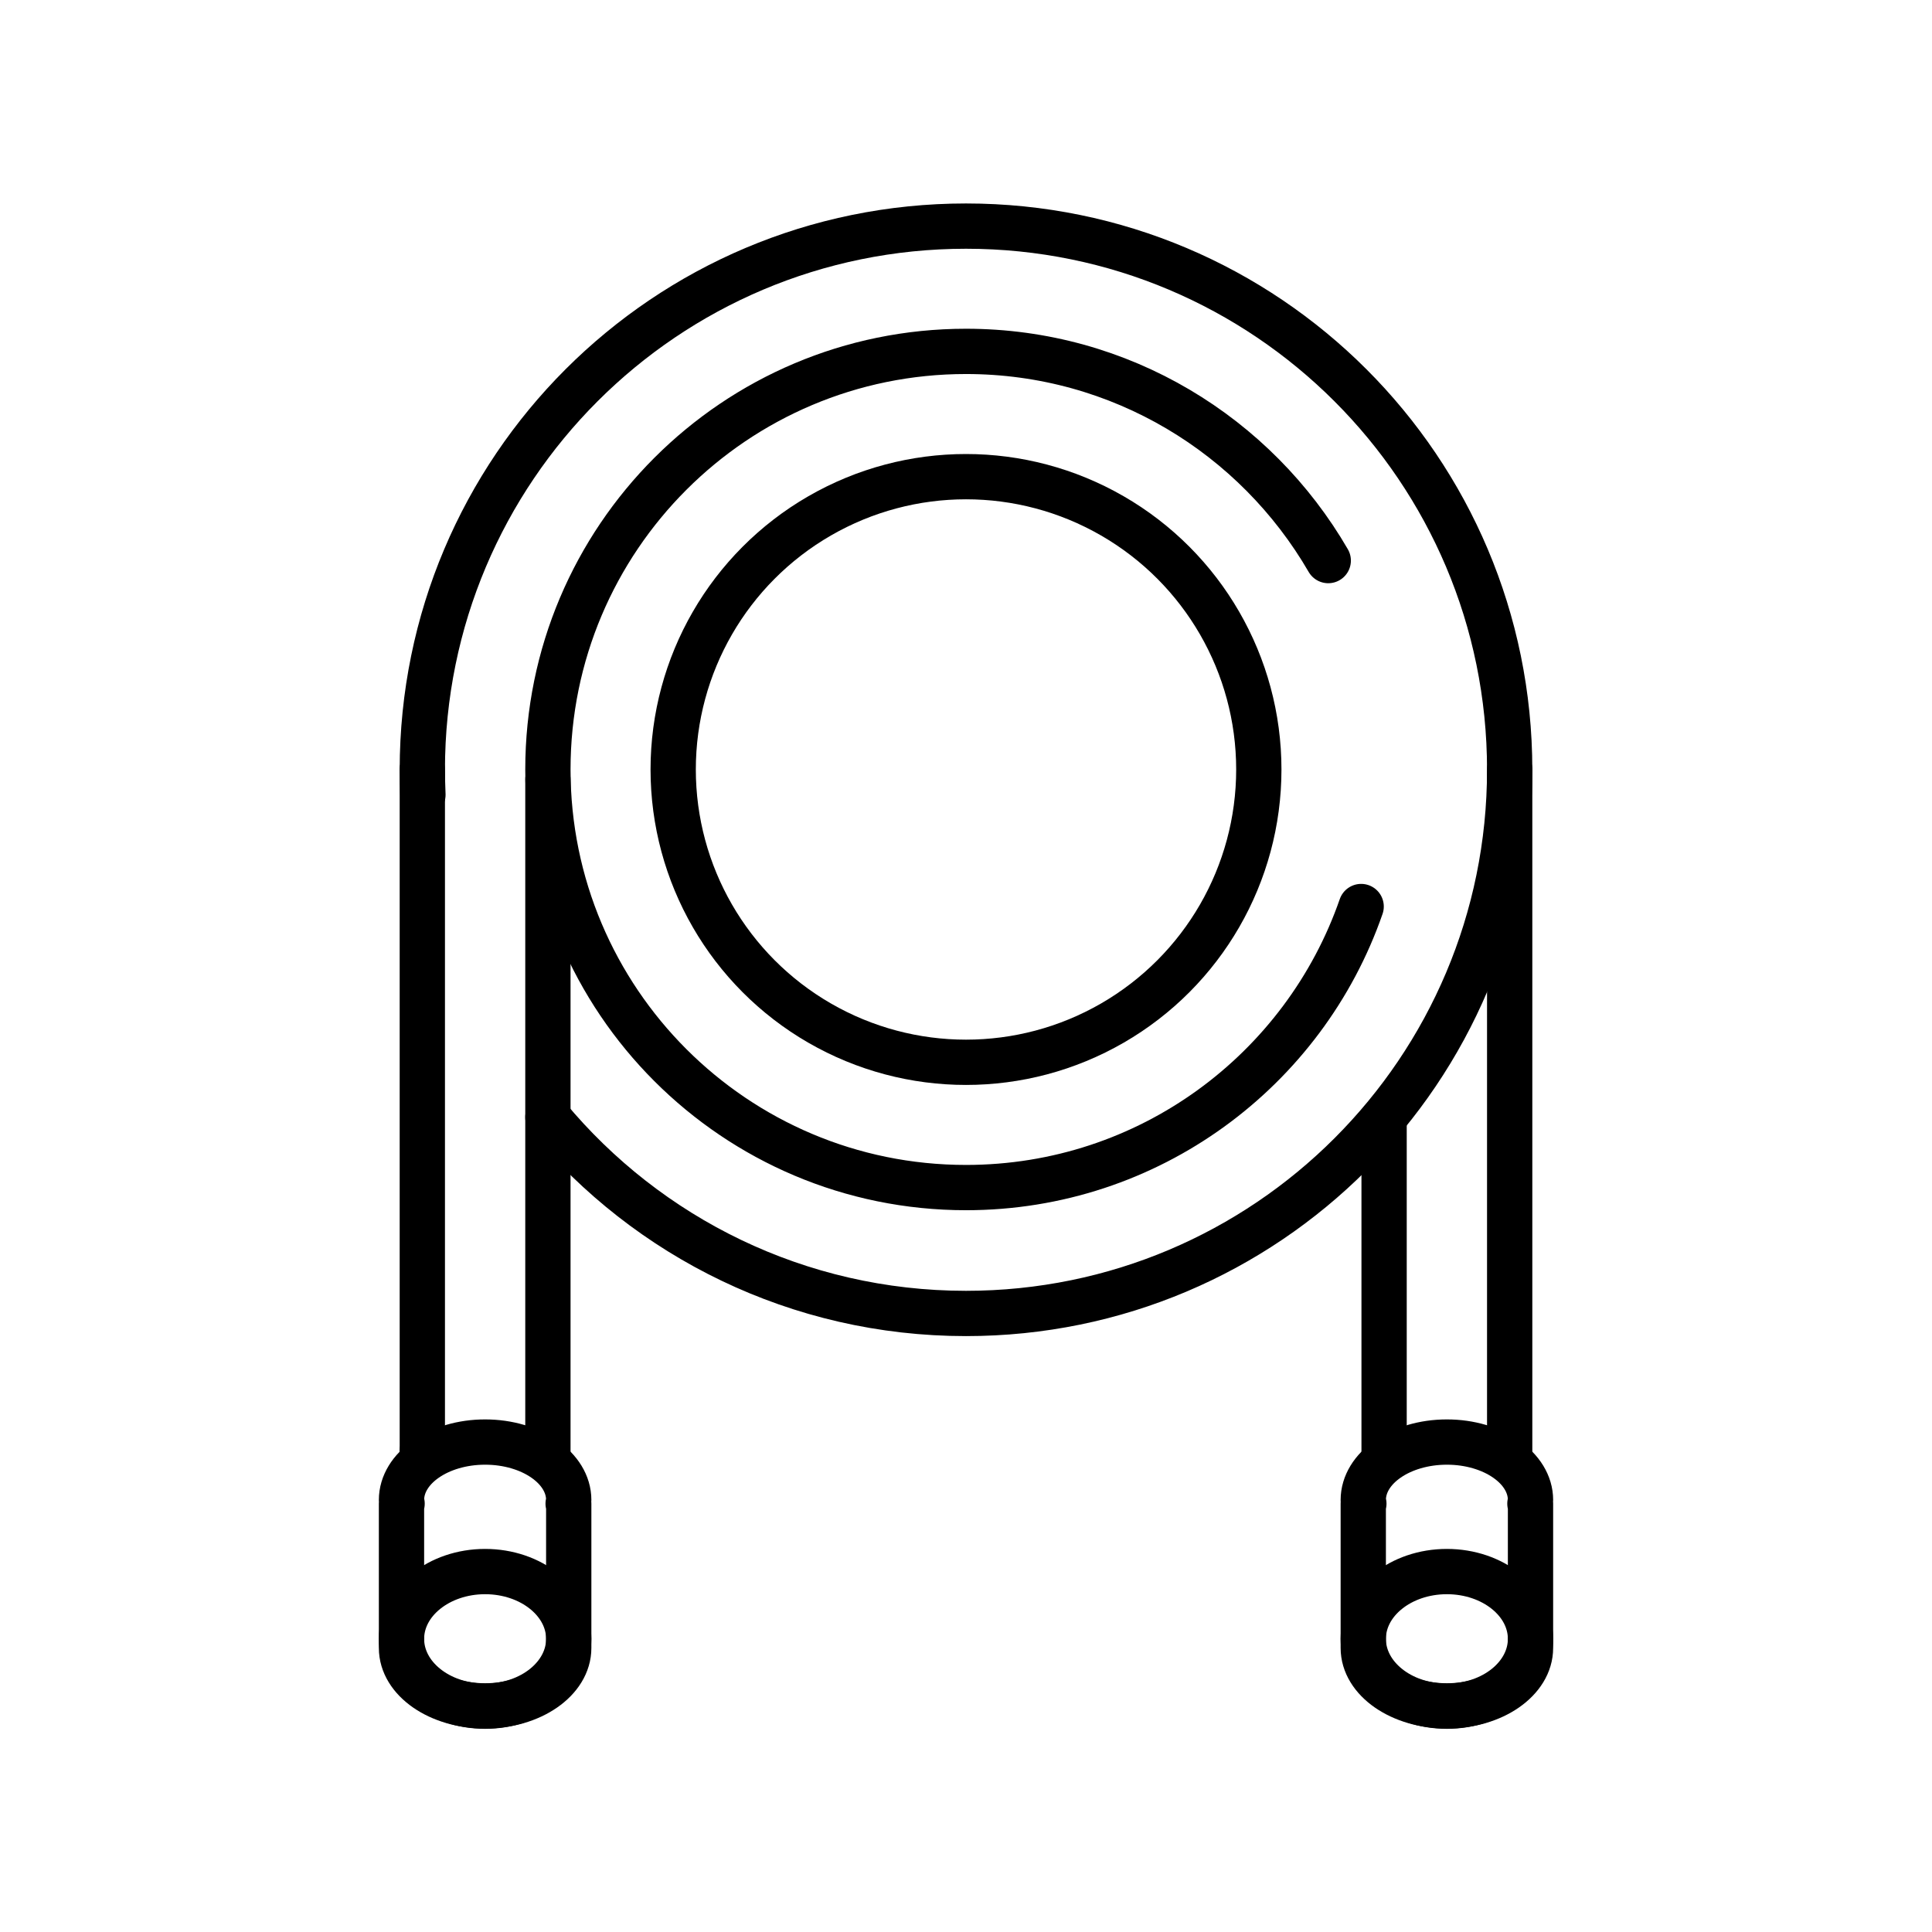
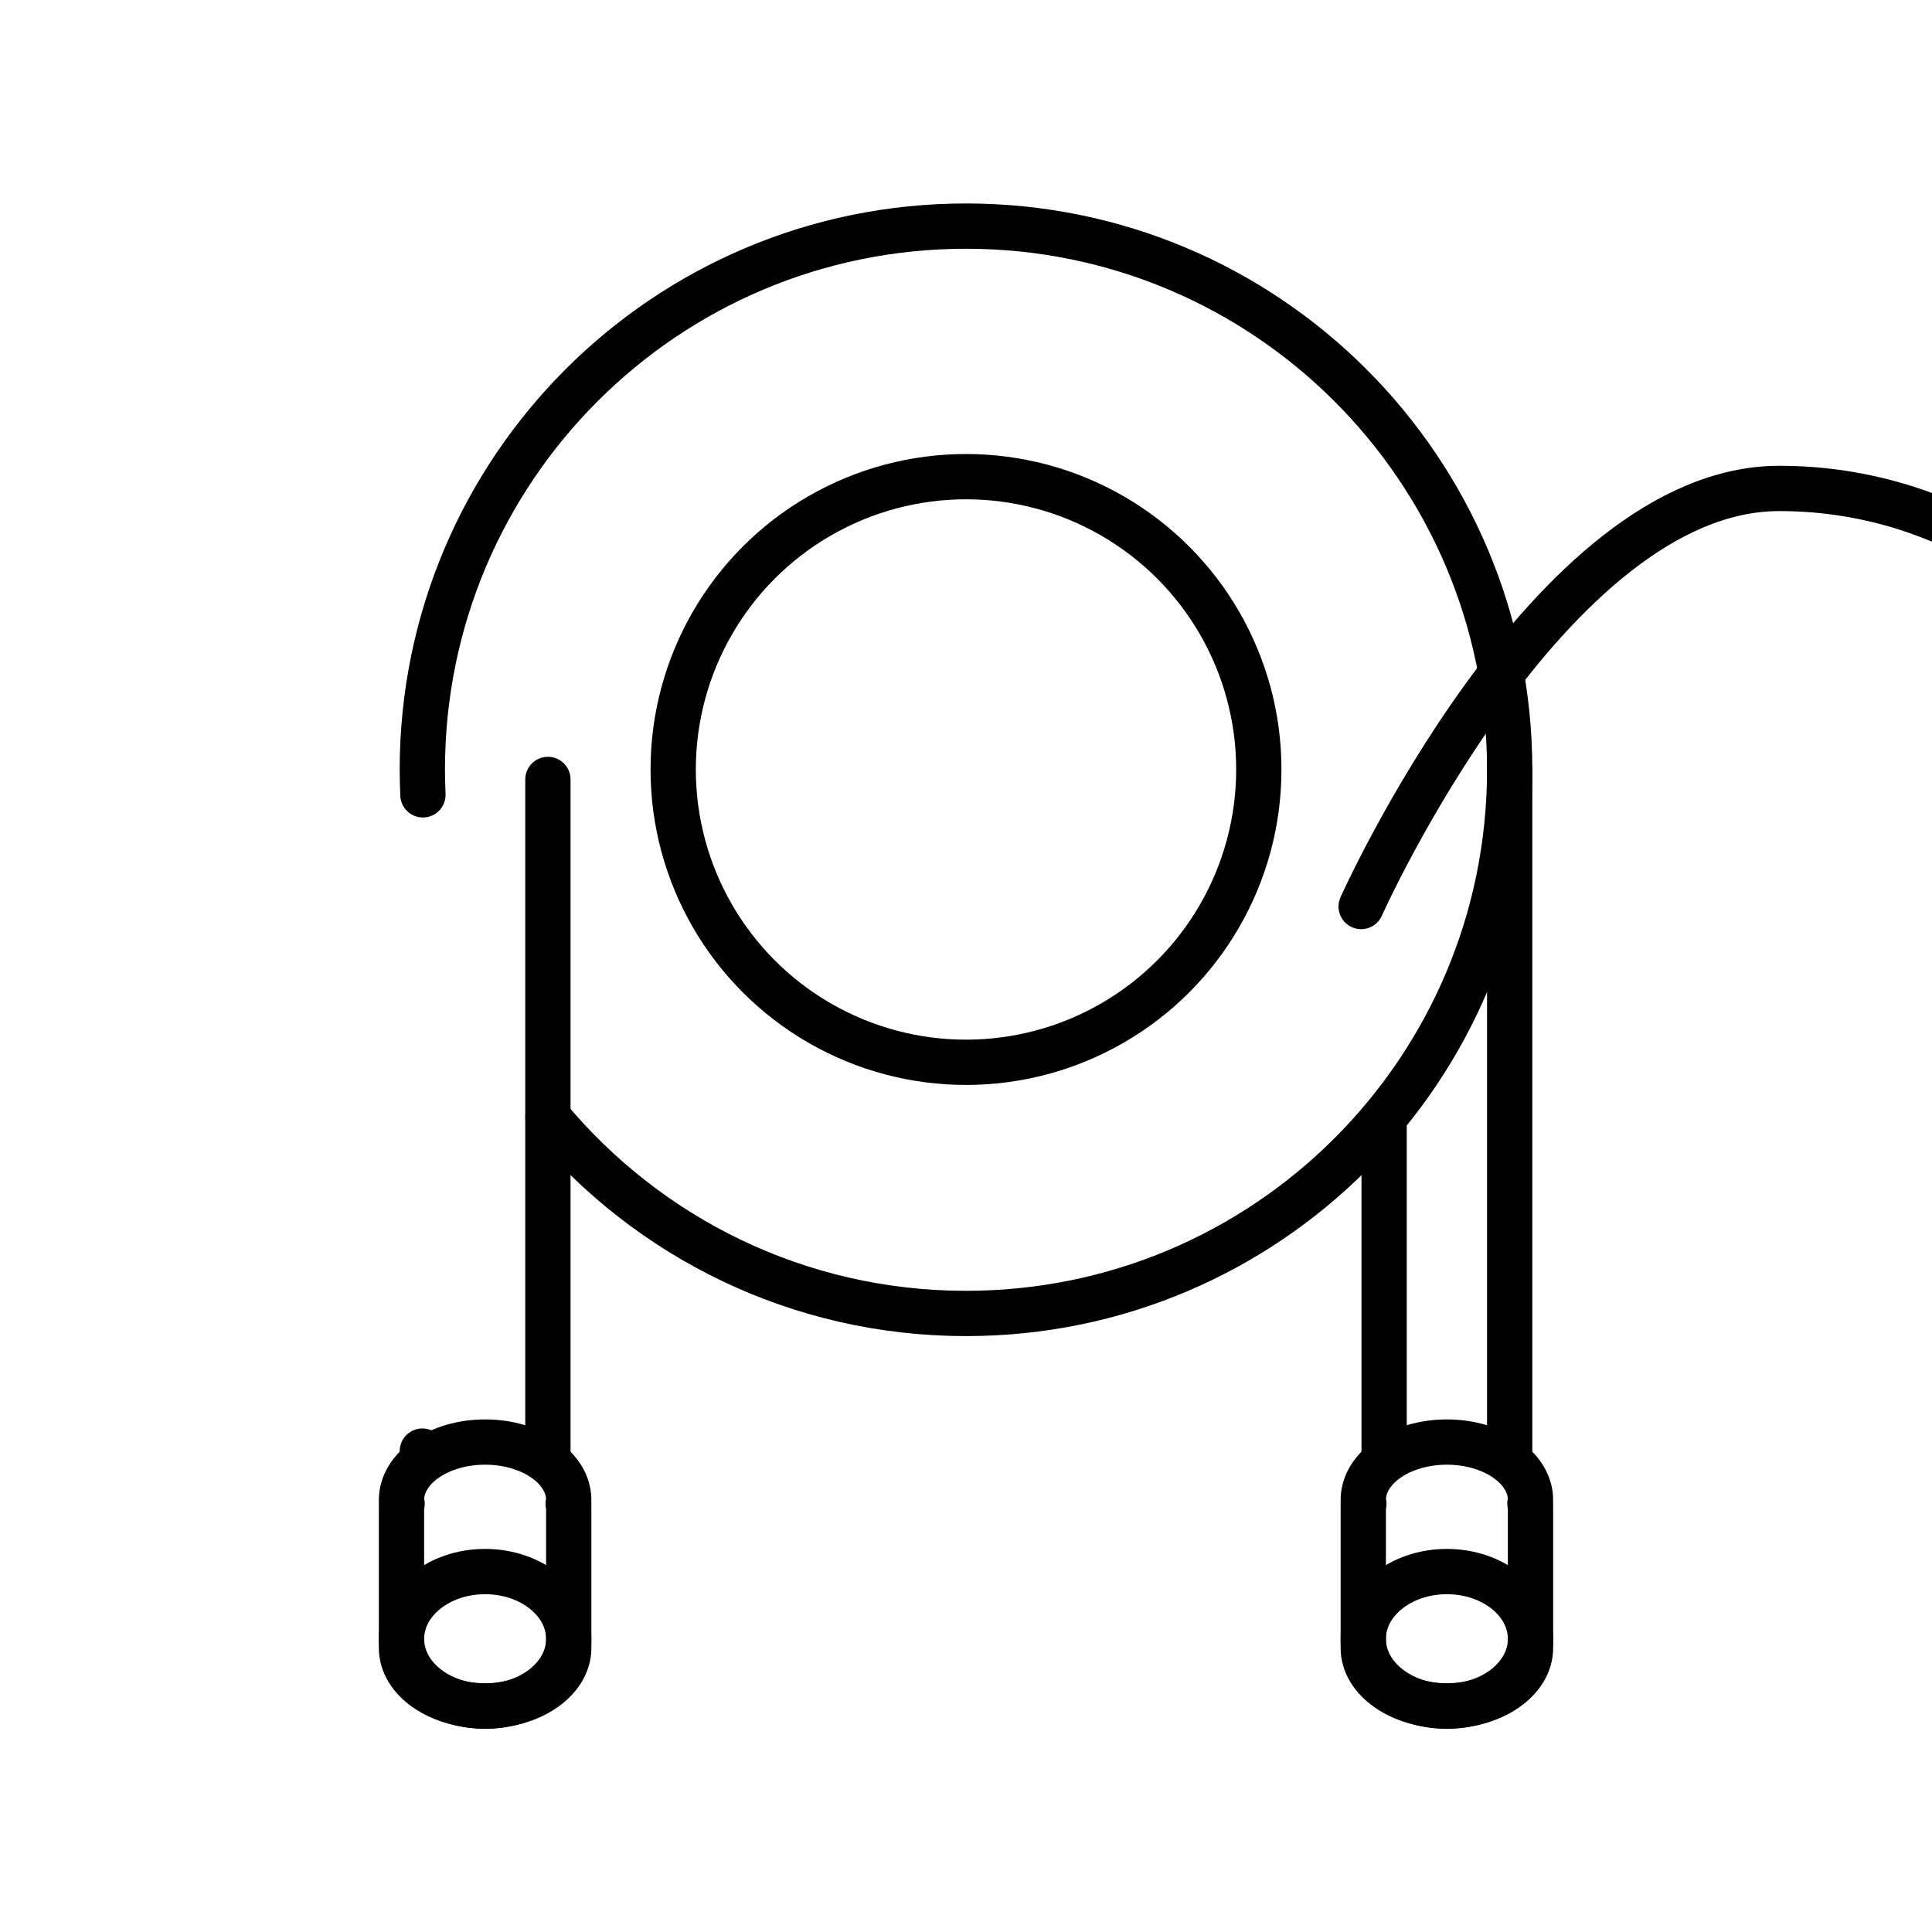
<svg xmlns="http://www.w3.org/2000/svg" id="_레이어_4" data-name="레이어_4" viewBox="0 0 64 64">
  <defs>
    <style>
      .cls-1 {
        fill: none;
        stroke: #000;
        stroke-linecap: round;
        stroke-linejoin: round;
        stroke-width: 1.5px;
      }
    </style>
  </defs>
  <circle class="cls-1" cx="32" cy="25.49" r="9.7" />
-   <path class="cls-1" d="M45.09,30.03c-1.88,5.42-7.03,9.31-13.09,9.31-7.65,0-13.85-6.2-13.85-13.85s6.2-13.85,13.85-13.85c5.13,0,9.6,2.79,12,6.93" />
+   <path class="cls-1" d="M45.09,30.03s6.2-13.85,13.85-13.85c5.13,0,9.6,2.79,12,6.93" />
  <path class="cls-1" d="M14.01,26.33c-.01-.28-.02-.55-.02-.83,0-9.95,8.06-18.01,18.01-18.01s18.01,8.06,18.01,18.01-8.06,18.01-18.01,18.01c-5.57,0-10.55-2.53-13.85-6.5" />
  <line class="cls-1" x1="45.85" y1="48.25" x2="45.85" y2="37.21" />
  <line class="cls-1" x1="50.01" y1="25.49" x2="50.01" y2="48.18" />
  <line class="cls-1" x1="18.15" y1="48.13" x2="18.15" y2="25.82" />
  <line class="cls-1" x1="13.99" y1="48.07" x2="13.99" y2="48.19" />
-   <line class="cls-1" x1="13.99" y1="25.49" x2="13.99" y2="48.07" />
  <ellipse class="cls-1" cx="16.07" cy="54.29" rx="2.77" ry="2.23" />
  <path class="cls-1" d="M18.84,49.69c0-1.06-1.24-1.92-2.77-1.92s-2.77.86-2.77,1.92c0,.04.01.08.02.12h-.02v4.78c0,1.06,1.24,1.92,2.77,1.92s2.77-.86,2.77-1.92v-4.78h-.02s.02-.08.02-.12Z" />
  <ellipse class="cls-1" cx="47.93" cy="54.29" rx="2.77" ry="2.23" />
  <path class="cls-1" d="M50.7,49.69c0-1.06-1.24-1.92-2.77-1.92s-2.77.86-2.77,1.92c0,.04.01.08.02.12h-.02v4.78c0,1.06,1.24,1.92,2.77,1.92s2.77-.86,2.77-1.92v-4.78h-.02s.02-.08.02-.12Z" />
</svg>